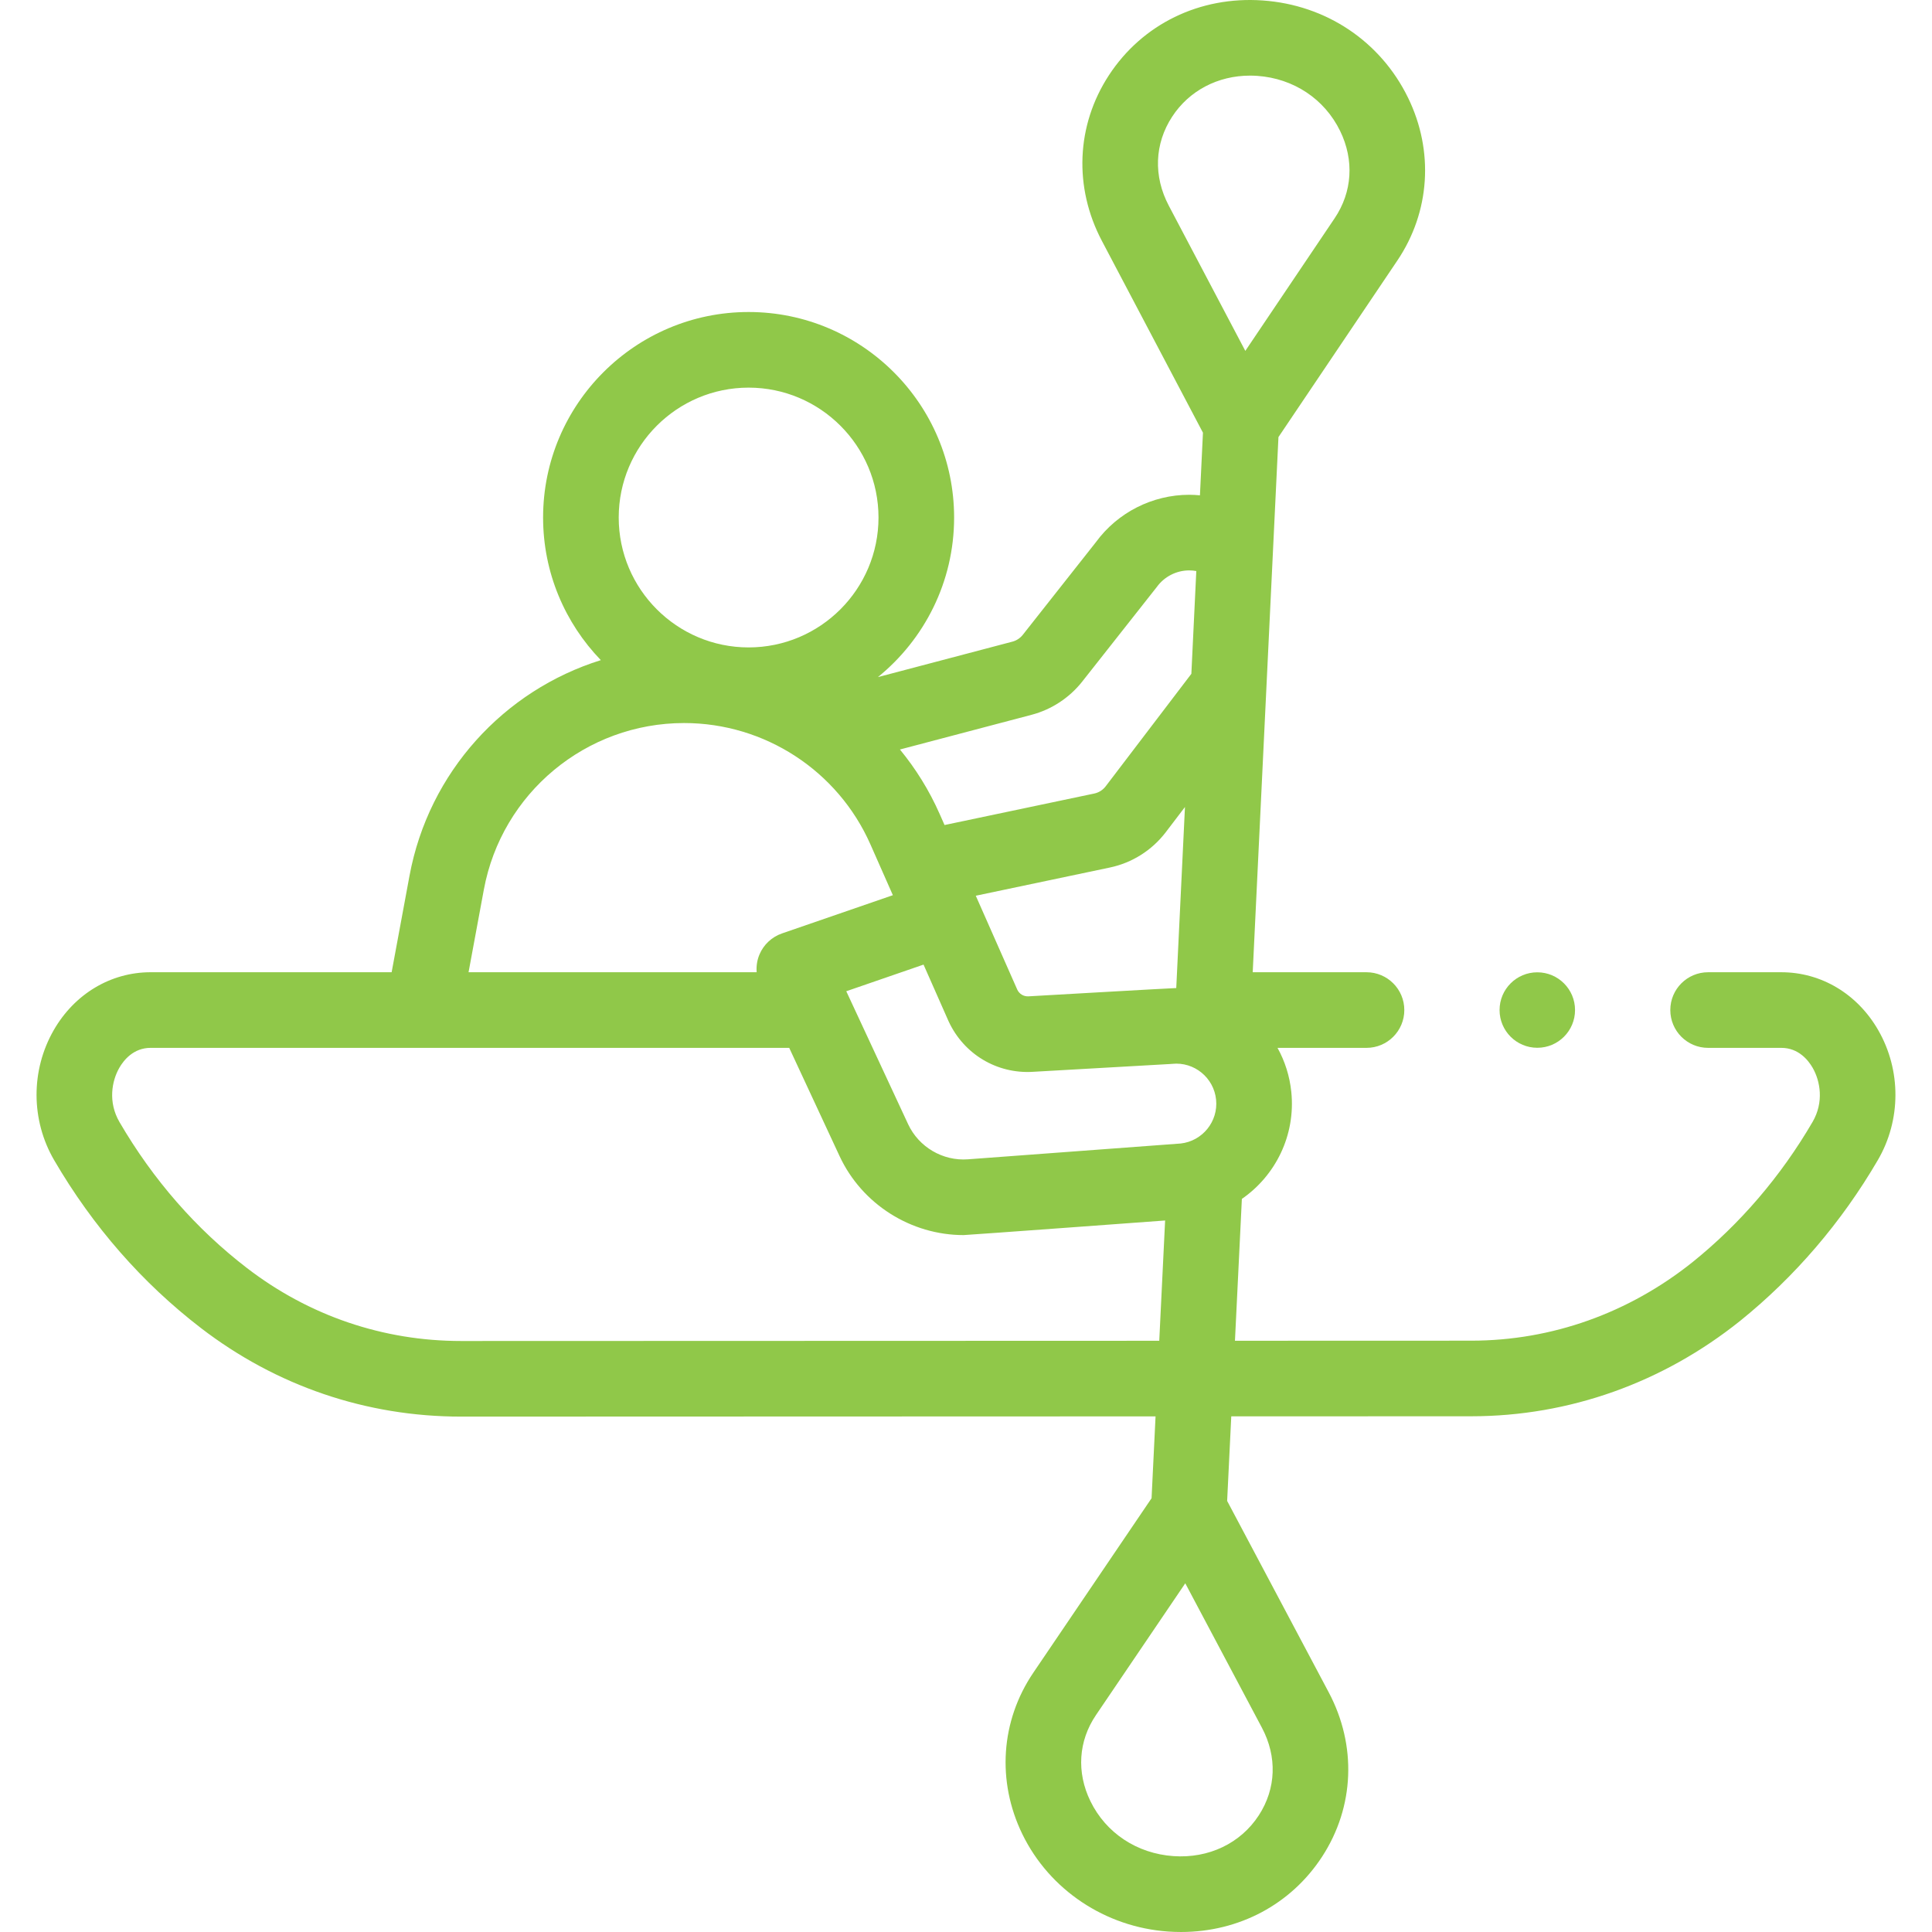
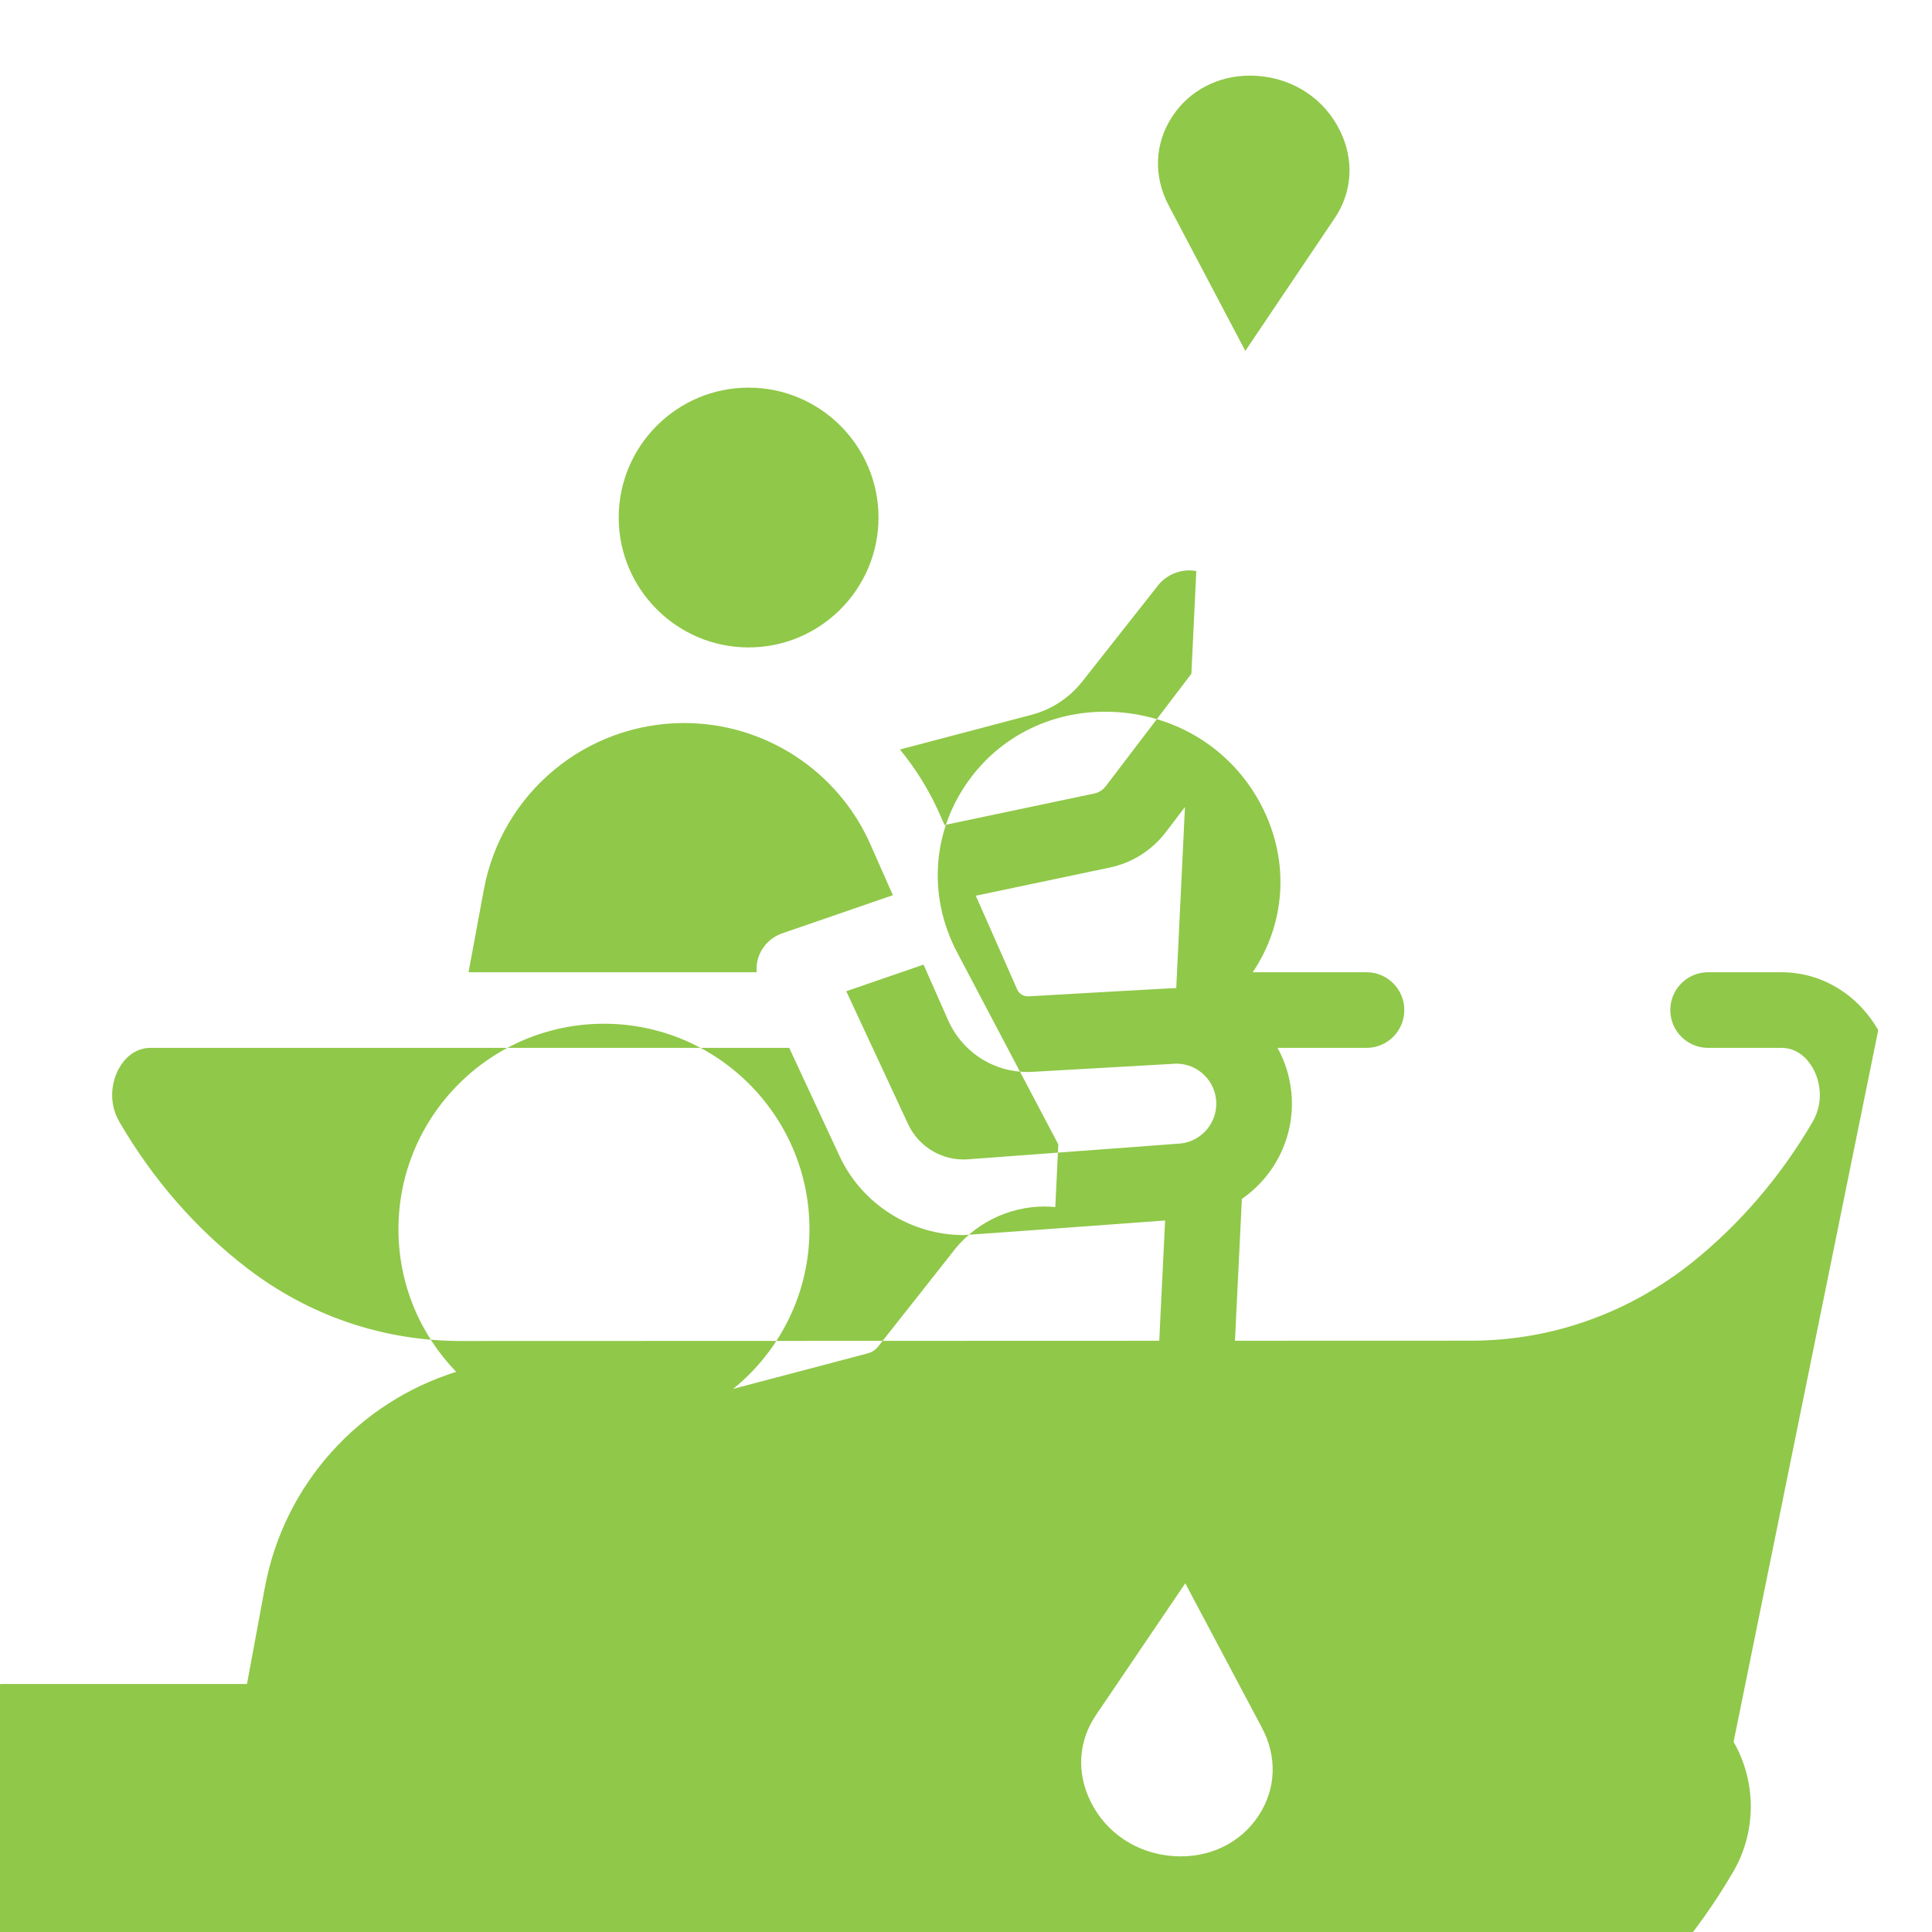
<svg xmlns="http://www.w3.org/2000/svg" width="512" height="512" x="0" y="0" viewBox="0 0 512 512" style="enable-background:new 0 0 512 512" xml:space="preserve" class="">
  <g>
    <g>
-       <circle cx="407.402" cy="267.673" r="10" fill="#90c849" data-original="#000000" />
-       <path d="m497.751 272.998c-5.522-9.609-15.12-15.344-25.675-15.344h-19.408c-5.534 0-10.02 4.486-10.02 10.02s4.486 10.02 10.02 10.02h19.408c4.577 0 7.165 3.315 8.301 5.291 1.999 3.478 3.04 9.075-.031 14.346-8.415 14.426-19.206 26.997-31.743 37.098-16.934 13.549-37.347 20.856-58.698 20.863l-62.628.02 1.831-37.588c8.891-6.151 14.27-16.826 13.105-28.321-.43-4.242-1.713-8.195-3.657-11.709h23.581c5.534 0 10.02-4.486 10.02-10.02s-4.486-10.02-10.02-10.02h-30.153l6.819-141.822 31.513-46.792c8.673-12.877 9.733-29.003 2.835-43.136-7.306-14.965-21.715-24.604-38.547-25.784-16.655-1.17-31.886 6.257-40.756 19.858-8.64 13.249-9.329 29.643-1.84 43.854l26.787 50.837-.798 16.597c-.936-.086-1.877-.143-2.827-.143-9.76 0-18.991 4.689-24.743 12.556l-19.382 24.565c-.694.876-1.666 1.515-2.73 1.795l-35.659 9.401c12.31-9.994 20.195-25.235 20.195-42.29 0-30.031-24.432-54.463-54.462-54.463s-54.462 24.431-54.462 54.463c0 14.667 5.838 27.989 15.3 37.791-25.625 8.008-45.605 29.619-50.707 57.171l-4.73 25.541h-63.875c-10.554 0-20.148 5.733-25.666 15.335-6.12 10.651-6.08 23.858.107 34.472 10.246 17.562 23.334 32.529 38.899 44.488 19.985 15.354 43.817 23.469 68.929 23.468h.036l184.016-.06-1.057 21.689-31.332 46.23c-8.649 12.76-9.736 28.759-2.91 42.795 7.176 14.754 21.976 24.644 38.625 25.809 1.149.08 2.29.12 3.423.12 15.361 0 29.169-7.317 37.412-19.998 8.558-13.165 9.203-29.435 1.727-43.523l-26.917-50.719 1.092-22.409 63.612-.021c25.947-.009 50.731-8.87 71.234-25.273 14.429-11.626 26.86-26.086 36.512-42.634 6.173-10.593 6.209-23.784.094-34.424zm-164.153 208.082c-4.825 7.423-13.289 11.467-22.635 10.809-9.665-.676-17.891-6.128-22.003-14.583-3.708-7.625-3.17-15.931 1.477-22.789l23.672-34.927 20.316 38.282c4.073 7.675 3.771 16.134-.827 23.208zm-109.327-218.39 20.477-7.061 6.588 14.91c.026.059.053.117.08.175 4.019 8.642 12.758 13.896 22.275 13.331l36.515-2.078c.147-.008.294-.02.44-.034 5.825-.608 11.04 3.667 11.63 9.49.587 5.785-3.612 10.972-9.377 11.617l-56.372 4.189c-6.663.504-13.046-3.245-15.867-9.309zm87.448-.846c-.944 0-39.168 2.196-39.168 2.196-1.248.068-2.392-.602-2.938-1.719l-11.021-24.941 35.523-7.474c5.904-1.24 11.173-4.569 14.838-9.379l5.073-6.66zm-1.086-230.92c4.502-6.902 12.114-10.883 20.632-10.883.641 0 1.288.023 1.938.068 9.608.673 17.809 6.125 21.937 14.583 3.777 7.741 3.25 16.179-1.447 23.153l-23.67 35.145-20.288-38.501c-4.108-7.799-3.782-16.388.898-23.565zm-37.201 158.492c5.225-1.383 9.956-4.48 13.333-8.742 0 0 19.702-24.977 19.789-25.099 1.987-2.763 5.208-4.413 8.617-4.413.63 0 1.251.062 1.862.172l-1.309 27.232-22.709 29.816c-.749.981-1.82 1.661-3.021 1.913l-39.68 8.348-1.312-2.968c-2.753-6.231-6.313-11.941-10.509-17.048zm-75.043-86.689c18.981 0 34.423 15.442 34.423 34.423s-15.442 34.423-34.423 34.423-34.423-15.442-34.423-34.423 15.442-34.423 34.423-34.423zm-70.165 133.036c4.737-25.582 27.059-44.149 53.075-44.149 21.36 0 40.74 12.624 49.372 32.161l5.948 13.461-29.386 10.133c-2.682.926-4.847 2.944-5.956 5.556-.641 1.508-.882 3.131-.752 4.73h-76.355zm-6.009 119.615c-.01 0-.02 0-.029 0-20.656 0-40.27-6.68-56.721-19.319-13.497-10.37-24.869-23.388-33.797-38.692-3.087-5.296-2.046-10.908-.043-14.394 1.133-1.972 3.717-5.28 8.291-5.28h169.234l13.341 28.679c5.941 12.771 18.926 20.939 32.875 20.939.879 0 53.402-3.869 53.402-3.869l-1.553 31.876z" fill="#90c849" data-original="#000000" />
+       <path d="m497.751 272.998c-5.522-9.609-15.12-15.344-25.675-15.344h-19.408c-5.534 0-10.02 4.486-10.02 10.02s4.486 10.02 10.02 10.02h19.408c4.577 0 7.165 3.315 8.301 5.291 1.999 3.478 3.04 9.075-.031 14.346-8.415 14.426-19.206 26.997-31.743 37.098-16.934 13.549-37.347 20.856-58.698 20.863l-62.628.02 1.831-37.588c8.891-6.151 14.27-16.826 13.105-28.321-.43-4.242-1.713-8.195-3.657-11.709h23.581c5.534 0 10.02-4.486 10.02-10.02s-4.486-10.02-10.02-10.02h-30.153c8.673-12.877 9.733-29.003 2.835-43.136-7.306-14.965-21.715-24.604-38.547-25.784-16.655-1.17-31.886 6.257-40.756 19.858-8.64 13.249-9.329 29.643-1.84 43.854l26.787 50.837-.798 16.597c-.936-.086-1.877-.143-2.827-.143-9.76 0-18.991 4.689-24.743 12.556l-19.382 24.565c-.694.876-1.666 1.515-2.73 1.795l-35.659 9.401c12.31-9.994 20.195-25.235 20.195-42.29 0-30.031-24.432-54.463-54.462-54.463s-54.462 24.431-54.462 54.463c0 14.667 5.838 27.989 15.3 37.791-25.625 8.008-45.605 29.619-50.707 57.171l-4.73 25.541h-63.875c-10.554 0-20.148 5.733-25.666 15.335-6.12 10.651-6.08 23.858.107 34.472 10.246 17.562 23.334 32.529 38.899 44.488 19.985 15.354 43.817 23.469 68.929 23.468h.036l184.016-.06-1.057 21.689-31.332 46.23c-8.649 12.76-9.736 28.759-2.91 42.795 7.176 14.754 21.976 24.644 38.625 25.809 1.149.08 2.29.12 3.423.12 15.361 0 29.169-7.317 37.412-19.998 8.558-13.165 9.203-29.435 1.727-43.523l-26.917-50.719 1.092-22.409 63.612-.021c25.947-.009 50.731-8.87 71.234-25.273 14.429-11.626 26.86-26.086 36.512-42.634 6.173-10.593 6.209-23.784.094-34.424zm-164.153 208.082c-4.825 7.423-13.289 11.467-22.635 10.809-9.665-.676-17.891-6.128-22.003-14.583-3.708-7.625-3.17-15.931 1.477-22.789l23.672-34.927 20.316 38.282c4.073 7.675 3.771 16.134-.827 23.208zm-109.327-218.39 20.477-7.061 6.588 14.91c.026.059.053.117.08.175 4.019 8.642 12.758 13.896 22.275 13.331l36.515-2.078c.147-.008.294-.02.44-.034 5.825-.608 11.04 3.667 11.63 9.49.587 5.785-3.612 10.972-9.377 11.617l-56.372 4.189c-6.663.504-13.046-3.245-15.867-9.309zm87.448-.846c-.944 0-39.168 2.196-39.168 2.196-1.248.068-2.392-.602-2.938-1.719l-11.021-24.941 35.523-7.474c5.904-1.24 11.173-4.569 14.838-9.379l5.073-6.66zm-1.086-230.92c4.502-6.902 12.114-10.883 20.632-10.883.641 0 1.288.023 1.938.068 9.608.673 17.809 6.125 21.937 14.583 3.777 7.741 3.25 16.179-1.447 23.153l-23.67 35.145-20.288-38.501c-4.108-7.799-3.782-16.388.898-23.565zm-37.201 158.492c5.225-1.383 9.956-4.48 13.333-8.742 0 0 19.702-24.977 19.789-25.099 1.987-2.763 5.208-4.413 8.617-4.413.63 0 1.251.062 1.862.172l-1.309 27.232-22.709 29.816c-.749.981-1.82 1.661-3.021 1.913l-39.68 8.348-1.312-2.968c-2.753-6.231-6.313-11.941-10.509-17.048zm-75.043-86.689c18.981 0 34.423 15.442 34.423 34.423s-15.442 34.423-34.423 34.423-34.423-15.442-34.423-34.423 15.442-34.423 34.423-34.423zm-70.165 133.036c4.737-25.582 27.059-44.149 53.075-44.149 21.36 0 40.74 12.624 49.372 32.161l5.948 13.461-29.386 10.133c-2.682.926-4.847 2.944-5.956 5.556-.641 1.508-.882 3.131-.752 4.73h-76.355zm-6.009 119.615c-.01 0-.02 0-.029 0-20.656 0-40.27-6.68-56.721-19.319-13.497-10.37-24.869-23.388-33.797-38.692-3.087-5.296-2.046-10.908-.043-14.394 1.133-1.972 3.717-5.28 8.291-5.28h169.234l13.341 28.679c5.941 12.771 18.926 20.939 32.875 20.939.879 0 53.402-3.869 53.402-3.869l-1.553 31.876z" fill="#90c849" data-original="#000000" />
    </g>
  </g>
</svg>